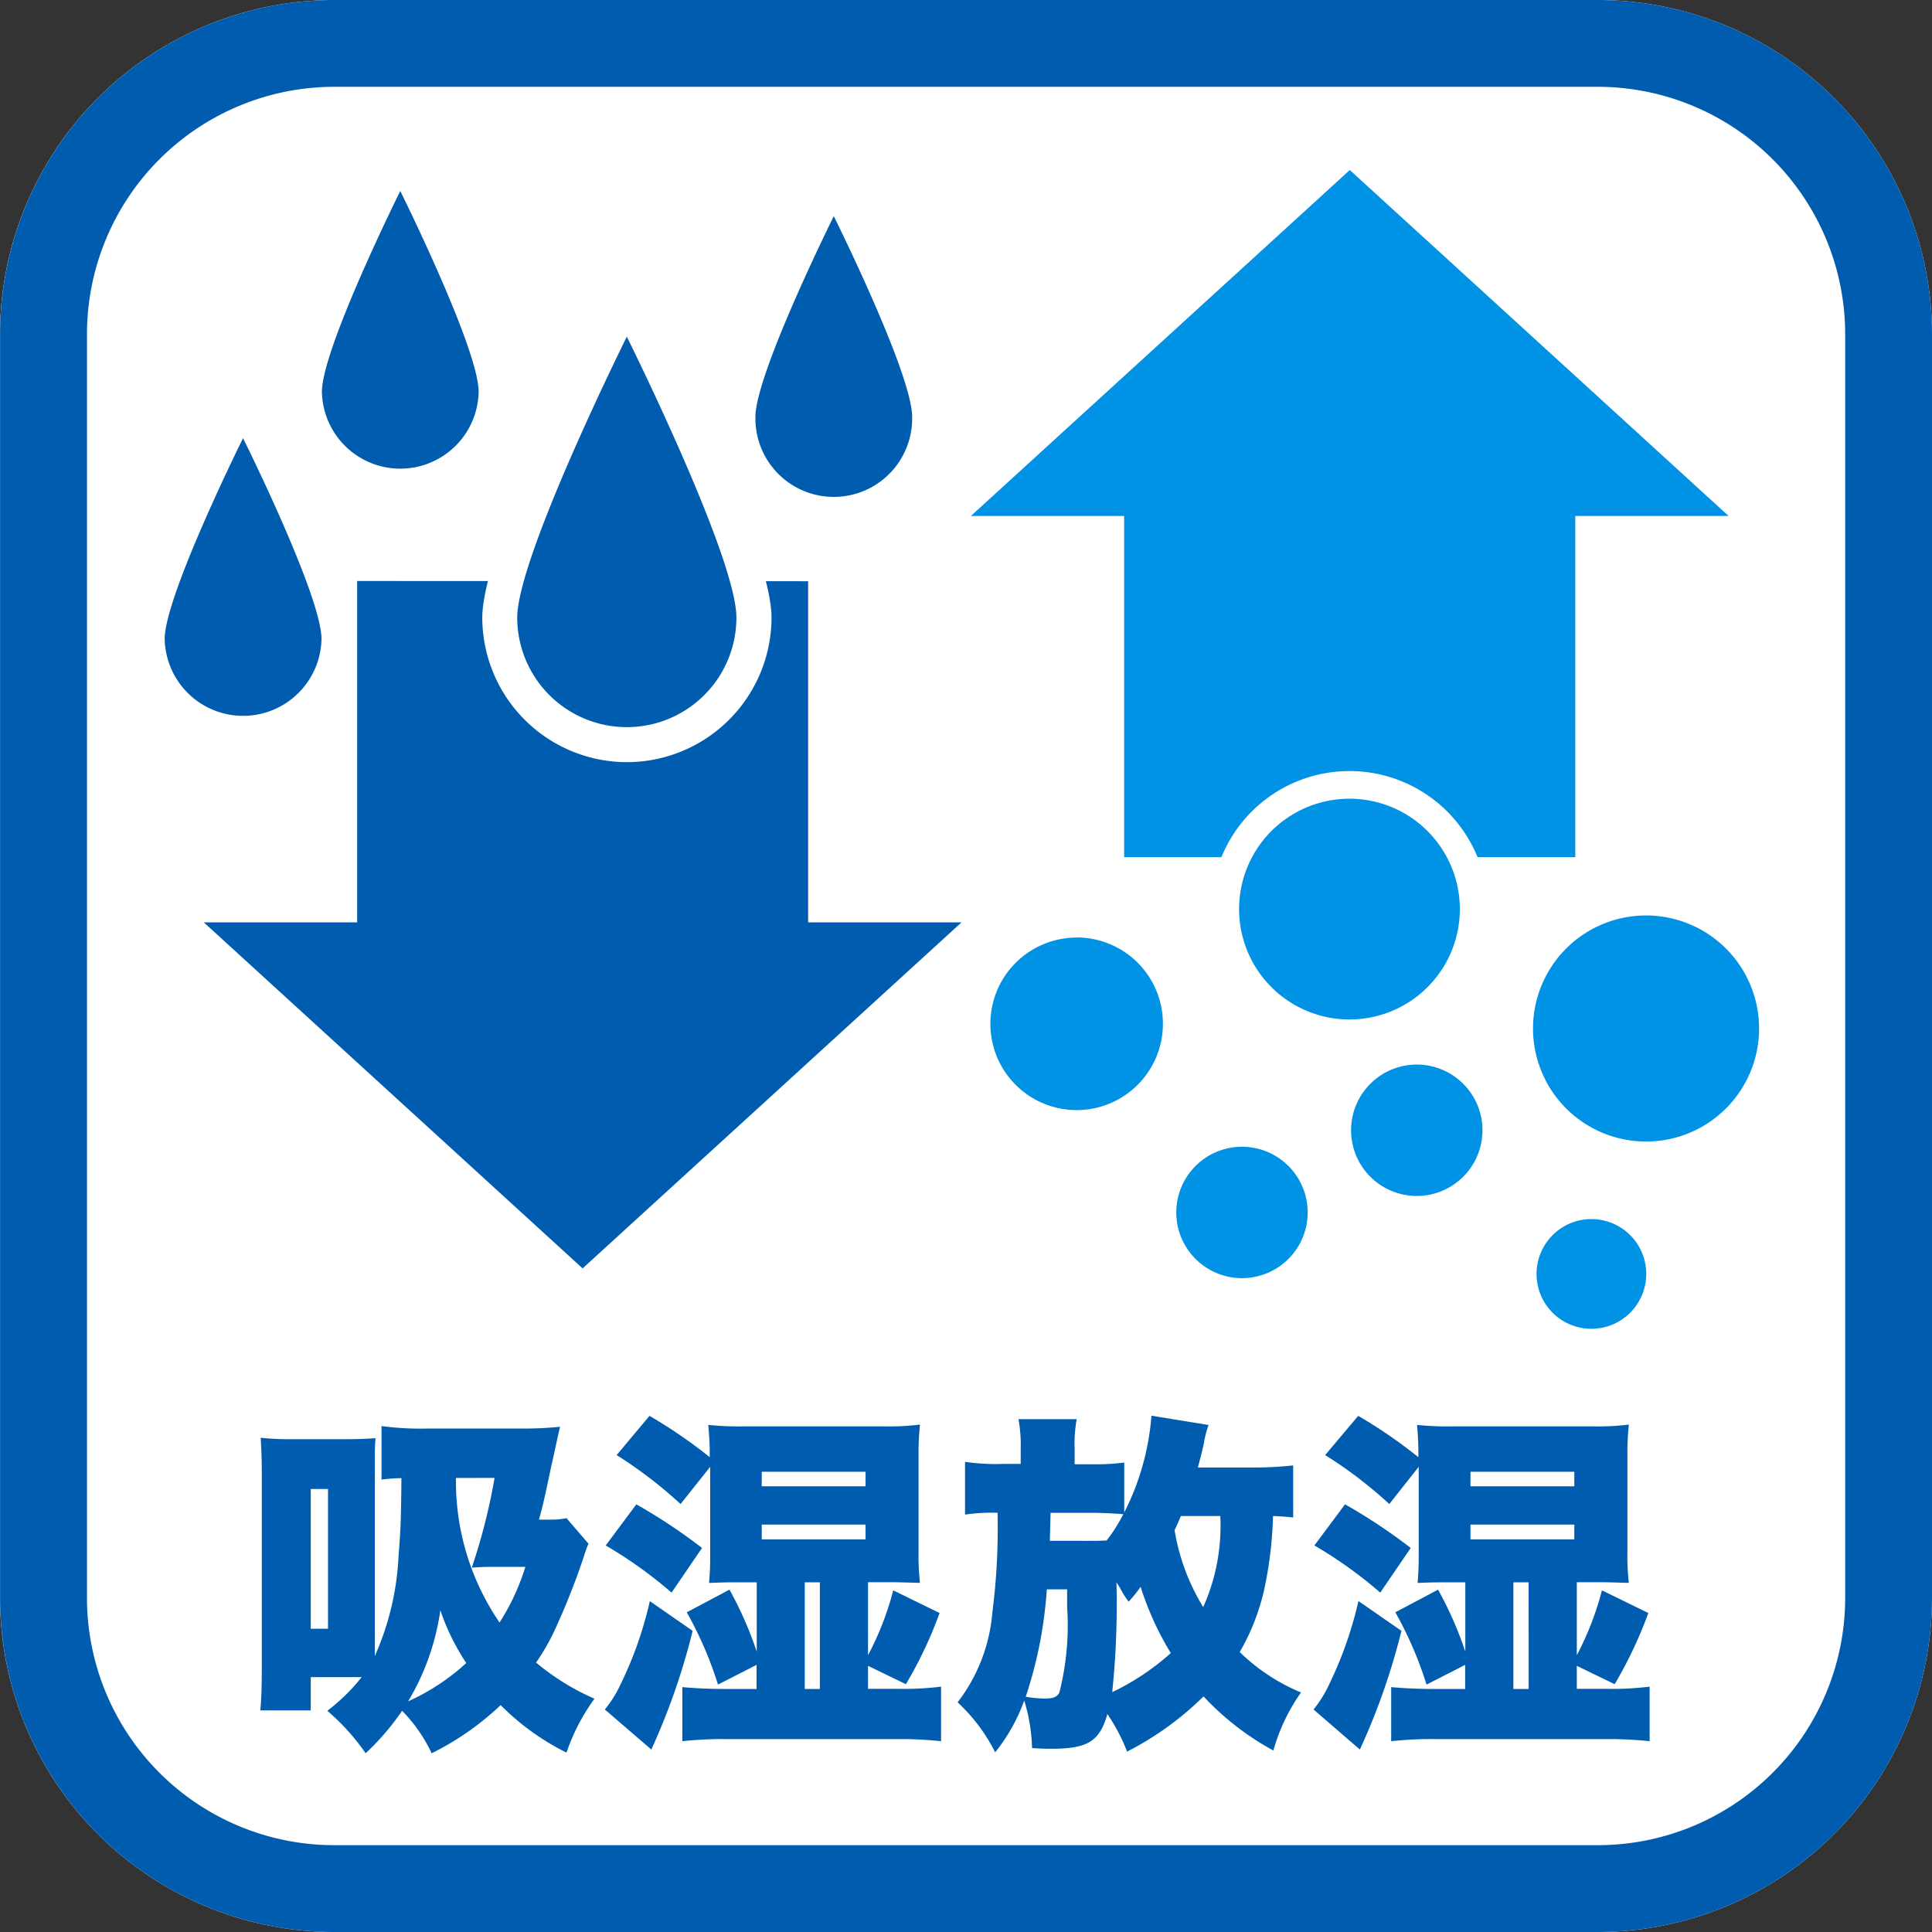
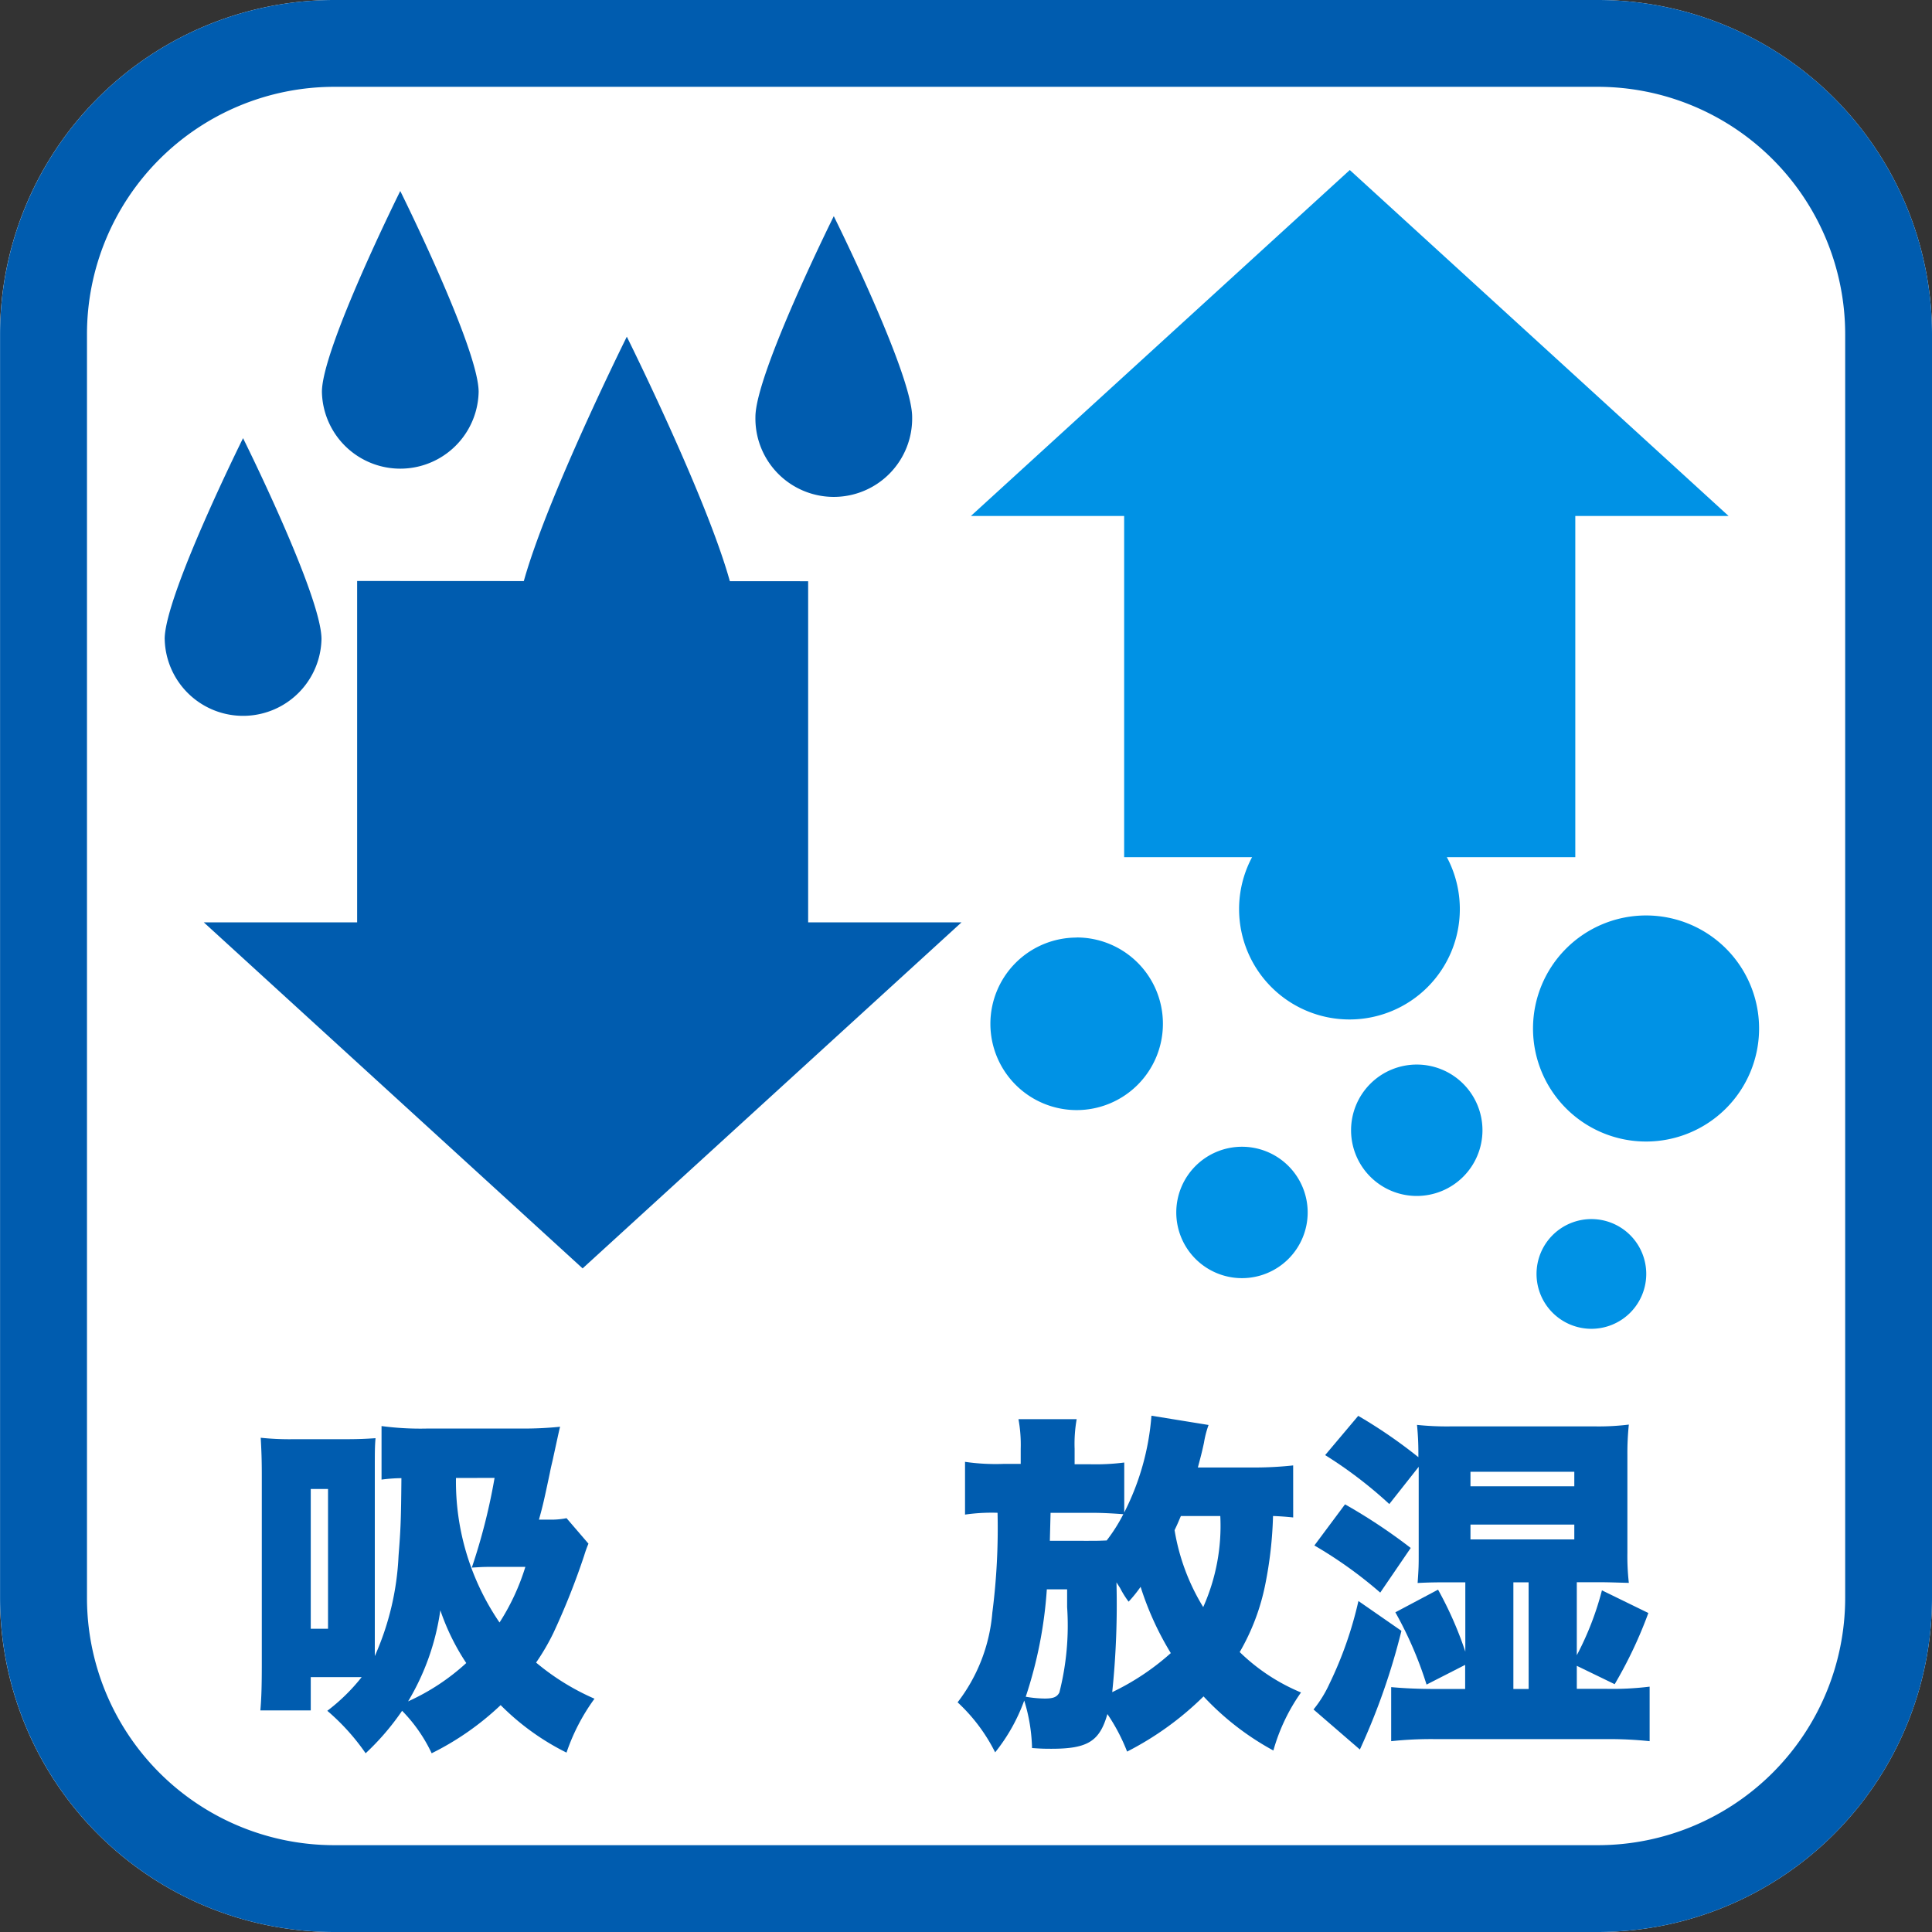
<svg xmlns="http://www.w3.org/2000/svg" id="ico_kyuhoshitu" width="58.815" height="58.815" viewBox="0 0 58.815 58.815">
  <rect x="0" y="0" width="58.815" height="58.815" fill="#333333" stroke="none" />
  <g id="group_1811" data-name="group 1811" transform="translate(0 0)">
    <path id="path_12106" data-name="path 12106" d="M49.36.712H10.881A10.181,10.181,0,0,0,.712,10.883V49.36A10.177,10.177,0,0,0,10.881,59.527H49.36A10.178,10.178,0,0,0,59.527,49.36V10.883A10.182,10.182,0,0,0,49.36.712" transform="translate(-0.712 -0.712)" fill="#fff" />
    <path id="path_12108" data-name="path 12108" d="M49.359.712H10.88A10.18,10.18,0,0,0,.713,10.883V49.36A10.176,10.176,0,0,0,10.88,59.527H49.359A10.178,10.178,0,0,0,59.526,49.36V10.883A10.182,10.182,0,0,0,49.359.712M56.883,49.36a7.532,7.532,0,0,1-7.524,7.524H10.88A7.529,7.529,0,0,1,3.359,49.36V10.883A7.531,7.531,0,0,1,10.88,3.355H49.359a7.535,7.535,0,0,1,7.524,7.528Z" transform="translate(-0.711 -0.712)" fill="#005caf" />
    <path id="path_12109" data-name="path 12109" d="M21.95,19.2V8.815L8.22,8.808V19.2H3.552L15.084,29.734,26.619,19.2Z" transform="translate(2.652 8.879)" fill="#005caf" />
-     <path id="path_12110" data-name="path 12110" d="M11.834,19.653a4.407,4.407,0,0,1-4.4-4.4c0-1.992,2.873-7.869,3.449-9.024l.952-1.918.952,1.918c.579,1.156,3.452,7.032,3.452,9.024a4.409,4.409,0,0,1-4.4,4.4" transform="translate(7.248 3.549)" fill="#fff" />
    <path id="path_12111" data-name="path 12111" d="M5.2,9.489a2.386,2.386,0,0,0,4.771,0c0-1.319-2.386-6.115-2.386-6.115S5.2,8.169,5.2,9.489" transform="translate(4.6 2.441)" fill="#005caf" />
    <path id="path_12112" data-name="path 12112" d="M3.007,12.933a2.387,2.387,0,0,0,4.773,0c0-1.319-2.388-6.115-2.388-6.115s-2.386,4.8-2.386,6.115" transform="translate(2.007 6.521)" fill="#005caf" />
    <path id="path_12113" data-name="path 12113" d="M13.625,3.724s-2.386,4.8-2.386,6.112a2.386,2.386,0,1,0,4.771,0c0-1.317-2.386-6.112-2.386-6.112" transform="translate(11.758 2.856)" fill="#005caf" />
    <path id="path_12114" data-name="path 12114" d="M7.92,13.954a3.336,3.336,0,1,0,6.672,0c0-1.844-3.336-8.55-3.336-8.55S7.92,12.111,7.92,13.954" transform="translate(7.826 4.846)" fill="#005caf" />
    <path id="path_12115" data-name="path 12115" d="M14.328,24.165a3.468,3.468,0,0,0-.129.358,21.867,21.867,0,0,1-.939,2.362,6.747,6.747,0,0,1-.526.9,7.3,7.3,0,0,0,1.778,1.1,6.1,6.1,0,0,0-.852,1.641,7.571,7.571,0,0,1-2.005-1.446,8.572,8.572,0,0,1-2.1,1.466,4.688,4.688,0,0,0-.9-1.293,7.738,7.738,0,0,1-1.11,1.293,6.713,6.713,0,0,0-1.167-1.293,5.775,5.775,0,0,0,1.046-1.025H5.874v1.014H4.34c.033-.38.044-.745.044-1.435V22.118c0-.509-.011-.778-.033-1.177a8.43,8.43,0,0,0,1.016.044H6.918c.411,0,.636-.011.928-.031-.022.269-.022.376-.022,1.121v5.512a8.416,8.416,0,0,0,.723-3.054c.063-.8.076-1.055.087-2.362a4.756,4.756,0,0,0-.605.044v-1.63a8.9,8.9,0,0,0,1.381.076h2.923a10.915,10.915,0,0,0,1.132-.055c-.022.079-.022.079-.205.918-.02.107-.066.269-.107.487-.173.817-.216,1.011-.332,1.422h.3a2.372,2.372,0,0,0,.54-.044ZM5.874,26.755H6.4V22.5H5.874Zm2.964,2.211a6.668,6.668,0,0,0,1.77-1.167,6.908,6.908,0,0,1-.789-1.606,7.4,7.4,0,0,1-.981,2.772m1.457-6.8a7.6,7.6,0,0,0,1.326,4.4,6.84,6.84,0,0,0,.786-1.693h-.97c-.293,0-.293,0-.66.022a18.2,18.2,0,0,0,.693-2.731Z" transform="translate(3.586 22.828)" fill="#005caf" />
-     <path id="path_12116" data-name="path 12116" d="M11.814,26.987A20.334,20.334,0,0,1,10.556,30.6L9.14,29.381a3.461,3.461,0,0,0,.485-.778,11.433,11.433,0,0,0,.885-2.521ZM10.1,23.136A17.1,17.1,0,0,1,12.1,24.464l-.928,1.359a13.265,13.265,0,0,0-2.005-1.435Zm1.346-.009A13.338,13.338,0,0,0,9.5,21.637l1-1.195A14.989,14.989,0,0,1,12.334,21.7v-.131c0-.3-.013-.463-.044-.852a8.622,8.622,0,0,0,1.035.046H17.7a7.477,7.477,0,0,0,1.035-.055,8.389,8.389,0,0,0-.044.926v2.975a7.232,7.232,0,0,0,.044.918c-.367-.009-.583-.02-.9-.02h-.682v2.222a9.013,9.013,0,0,0,.767-1.975l1.411.69a12.685,12.685,0,0,1-1.025,2.167l-1.153-.559v.7h.874a9.342,9.342,0,0,0,1.35-.066v1.66a11.939,11.939,0,0,0-1.35-.063H12.86a11.548,11.548,0,0,0-1.359.063V28.7c.356.033.8.057,1.359.057h.9v-.734l-1.175.6a11.372,11.372,0,0,0-.95-2.2l1.3-.69a11.1,11.1,0,0,1,.83,1.887V25.51h-.5c-.347,0-.551,0-.952.02a8.634,8.634,0,0,0,.035-.874V21.993Zm2.471-.54h3.161v-.443H13.918Zm0,1.617h3.161v-.452H13.918Zm1.77,1.306h-.461v3.246h.461Z" transform="translate(9.272 22.66)" fill="#005caf" />
    <path id="path_12117" data-name="path 12117" d="M24.271,23.542c-.205-.02-.343-.033-.614-.044a12.113,12.113,0,0,1-.238,2.093,6.711,6.711,0,0,1-.776,2.049,5.927,5.927,0,0,0,1.866,1.23,5.746,5.746,0,0,0-.841,1.767,8.329,8.329,0,0,1-2.126-1.647,9.4,9.4,0,0,1-2.327,1.68,5.723,5.723,0,0,0-.6-1.143c-.236.83-.6,1.057-1.7,1.057-.164,0-.3,0-.594-.022a5.3,5.3,0,0,0-.238-1.446,5.5,5.5,0,0,1-.885,1.577,5.314,5.314,0,0,0-1.143-1.523,5.165,5.165,0,0,0,1.057-2.729,20.11,20.11,0,0,0,.159-3.041,5.69,5.69,0,0,0-.99.055V21.849a6.436,6.436,0,0,0,1.164.063h.531V21.45a4.307,4.307,0,0,0-.068-.9H17.68a4.267,4.267,0,0,0-.063.9v.472h.443a6.816,6.816,0,0,0,1.068-.052v1.52a7.782,7.782,0,0,0,.828-2.945l1.739.282a2.984,2.984,0,0,0-.14.54c-.066.31-.109.463-.186.754h1.621a10.883,10.883,0,0,0,1.28-.063Zm-7.5,2.189A13.1,13.1,0,0,1,16.129,29a3.586,3.586,0,0,0,.572.055c.269,0,.378-.044.452-.184a8.274,8.274,0,0,0,.236-2.6v-.54Zm1.195-1.477c.345,0,.345,0,.627-.011a5.063,5.063,0,0,0,.507-.8c-.422-.031-.69-.042-.983-.042H16.885l-.022.852Zm2.58,3.419a9.192,9.192,0,0,1-.92-2.019,4.039,4.039,0,0,1-.365.452A2.862,2.862,0,0,1,19,25.688l-.109-.17a25.906,25.906,0,0,1-.129,3.342,7.532,7.532,0,0,0,1.78-1.186m.31-4.175c-.076.173-.085.208-.192.43a6.486,6.486,0,0,0,.872,2.342,6.056,6.056,0,0,0,.52-2.772Z" transform="translate(15.097 22.653)" fill="#005caf" />
    <path id="path_12118" data-name="path 12118" d="M21.692,26.987A20.183,20.183,0,0,1,20.427,30.6l-1.411-1.219A3.615,3.615,0,0,0,19.5,28.6a11.674,11.674,0,0,0,.883-2.521Zm-1.717-3.851a16.943,16.943,0,0,1,2,1.328l-.928,1.359a13.051,13.051,0,0,0-2.005-1.435Zm1.348-.009a13.125,13.125,0,0,0-1.953-1.49l1.007-1.195A15.108,15.108,0,0,1,22.208,21.7v-.131a8.469,8.469,0,0,0-.042-.852,8.6,8.6,0,0,0,1.035.046H27.58a7.457,7.457,0,0,0,1.035-.055,8.389,8.389,0,0,0-.044.926v2.975a7.232,7.232,0,0,0,.044.918c-.365-.009-.581-.02-.907-.02h-.677v2.222a9.123,9.123,0,0,0,.765-1.975l1.413.69a13.206,13.206,0,0,1-1.025,2.167l-1.153-.559v.7H27.9a9.284,9.284,0,0,0,1.348-.066v1.66a11.869,11.869,0,0,0-1.348-.063H22.739a11.522,11.522,0,0,0-1.359.063V28.7c.354.033.8.057,1.359.057h.893v-.734l-1.175.6a11.508,11.508,0,0,0-.95-2.2l1.3-.69a11.1,11.1,0,0,1,.83,1.887V25.51h-.5c-.347,0-.553,0-.952.02.033-.461.033-.559.033-.874V21.993Zm2.471-.54h3.161v-.443H23.794Zm0,1.617h3.161v-.452H23.794Zm1.77,1.306H25.1v3.246h.465Z" transform="translate(20.971 22.66)" fill="#005caf" />
    <path id="path_12119" data-name="path 12119" d="M37.308,13.613,25.776,3.081,14.241,13.613h4.666V24l13.734,0V13.613Z" transform="translate(15.315 2.095)" fill="#0092e5" />
-     <path id="path_12120" data-name="path 12120" d="M26.006,15.664A4.208,4.208,0,1,1,21.8,11.457a4.208,4.208,0,0,1,4.208,4.207" transform="translate(19.283 12.016)" fill="#fff" />
+     <path id="path_12120" data-name="path 12120" d="M26.006,15.664a4.208,4.208,0,0,1,4.208,4.207" transform="translate(19.283 12.016)" fill="#fff" />
    <path id="path_12121" data-name="path 12121" d="M24.7,15.2a3.36,3.36,0,1,0-3.36,3.36A3.358,3.358,0,0,0,24.7,15.2" transform="translate(19.741 12.475)" fill="#0092e5" />
    <path id="path_12122" data-name="path 12122" d="M17.138,13.777A2.626,2.626,0,1,0,19.764,16.4a2.624,2.624,0,0,0-2.626-2.626" transform="translate(15.638 14.765)" fill="#0092e5" />
    <path id="path_12123" data-name="path 12123" d="M25.517,13.469a3.441,3.441,0,1,0,3.439,3.441,3.44,3.44,0,0,0-3.439-3.441" transform="translate(24.595 14.4)" fill="#0092e5" />
    <path id="path_12124" data-name="path 12124" d="M19.1,16.692a2,2,0,1,0,2,2,2,2,0,0,0-2-2" transform="translate(18.709 18.218)" fill="#0092e5" />
    <path id="path_12125" data-name="path 12125" d="M21.538,15.547a2,2,0,1,0,2,2,2,2,0,0,0-2-2" transform="translate(21.592 16.861)" fill="#0092e5" />
    <path id="path_12126" data-name="path 12126" d="M23.794,17.7a1.67,1.67,0,1,0,1.669,1.669A1.669,1.669,0,0,0,23.794,17.7" transform="translate(24.653 19.412)" fill="#0092e5" />
  </g>
</svg>